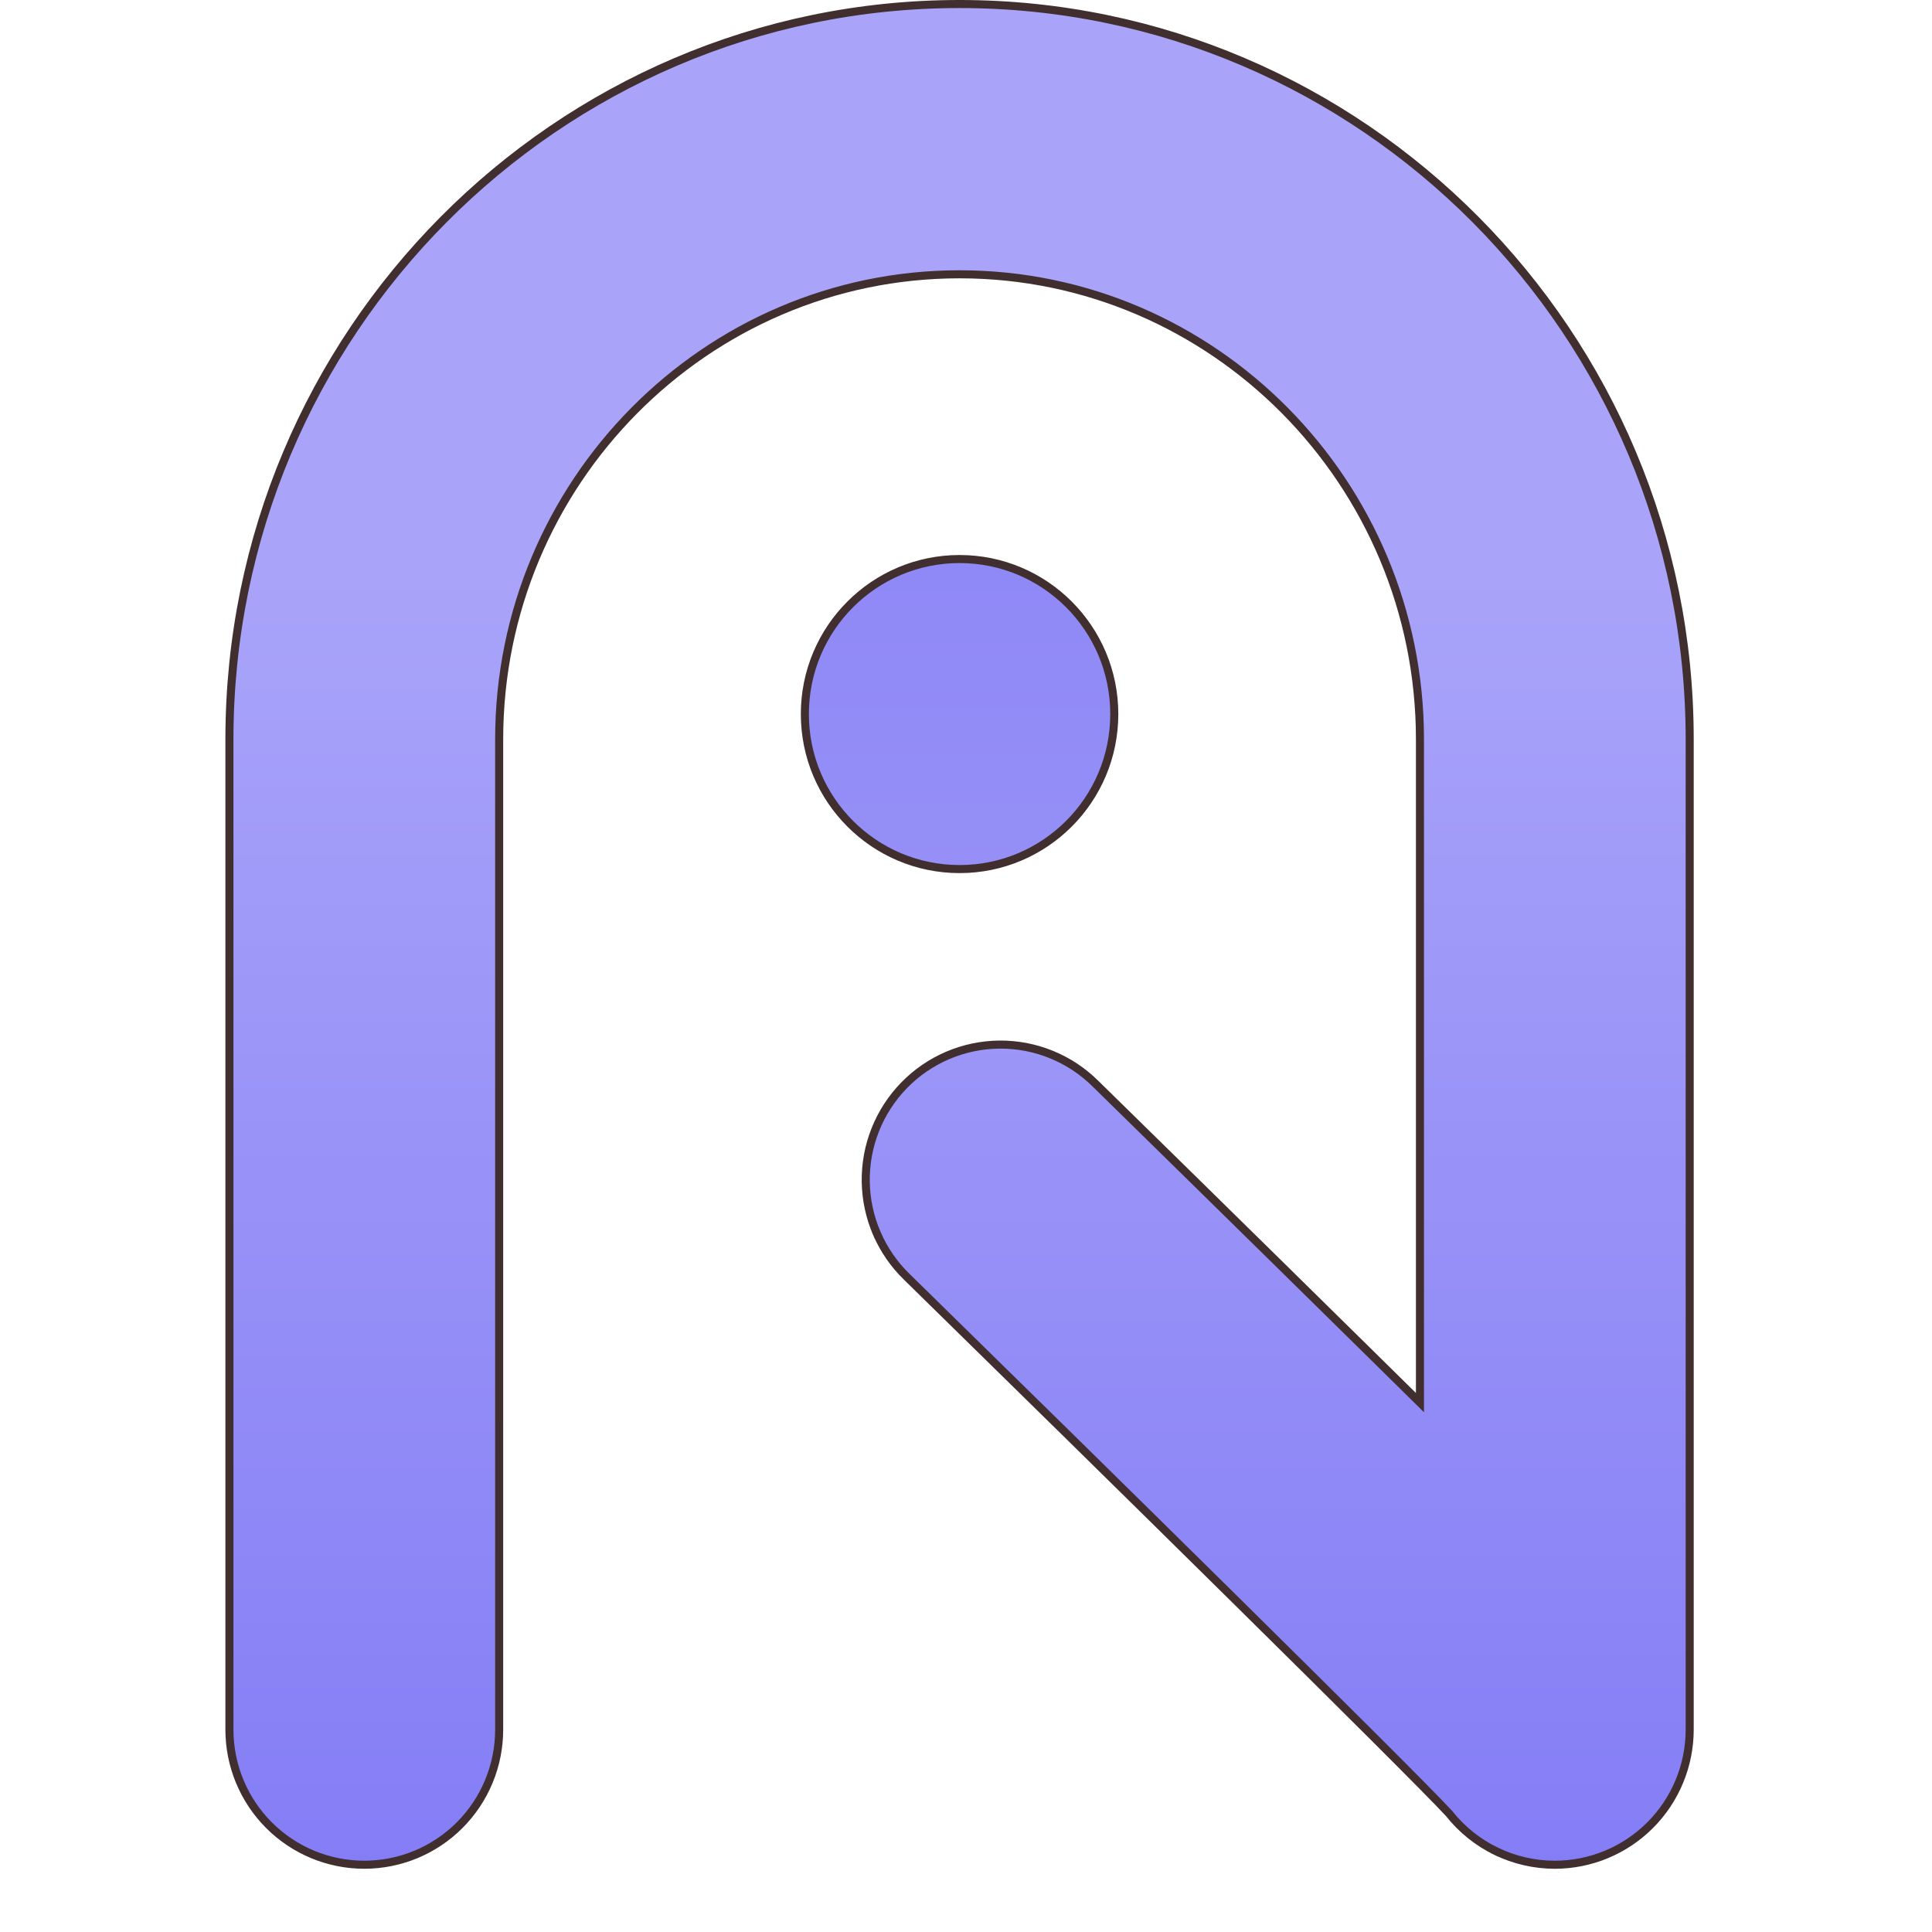
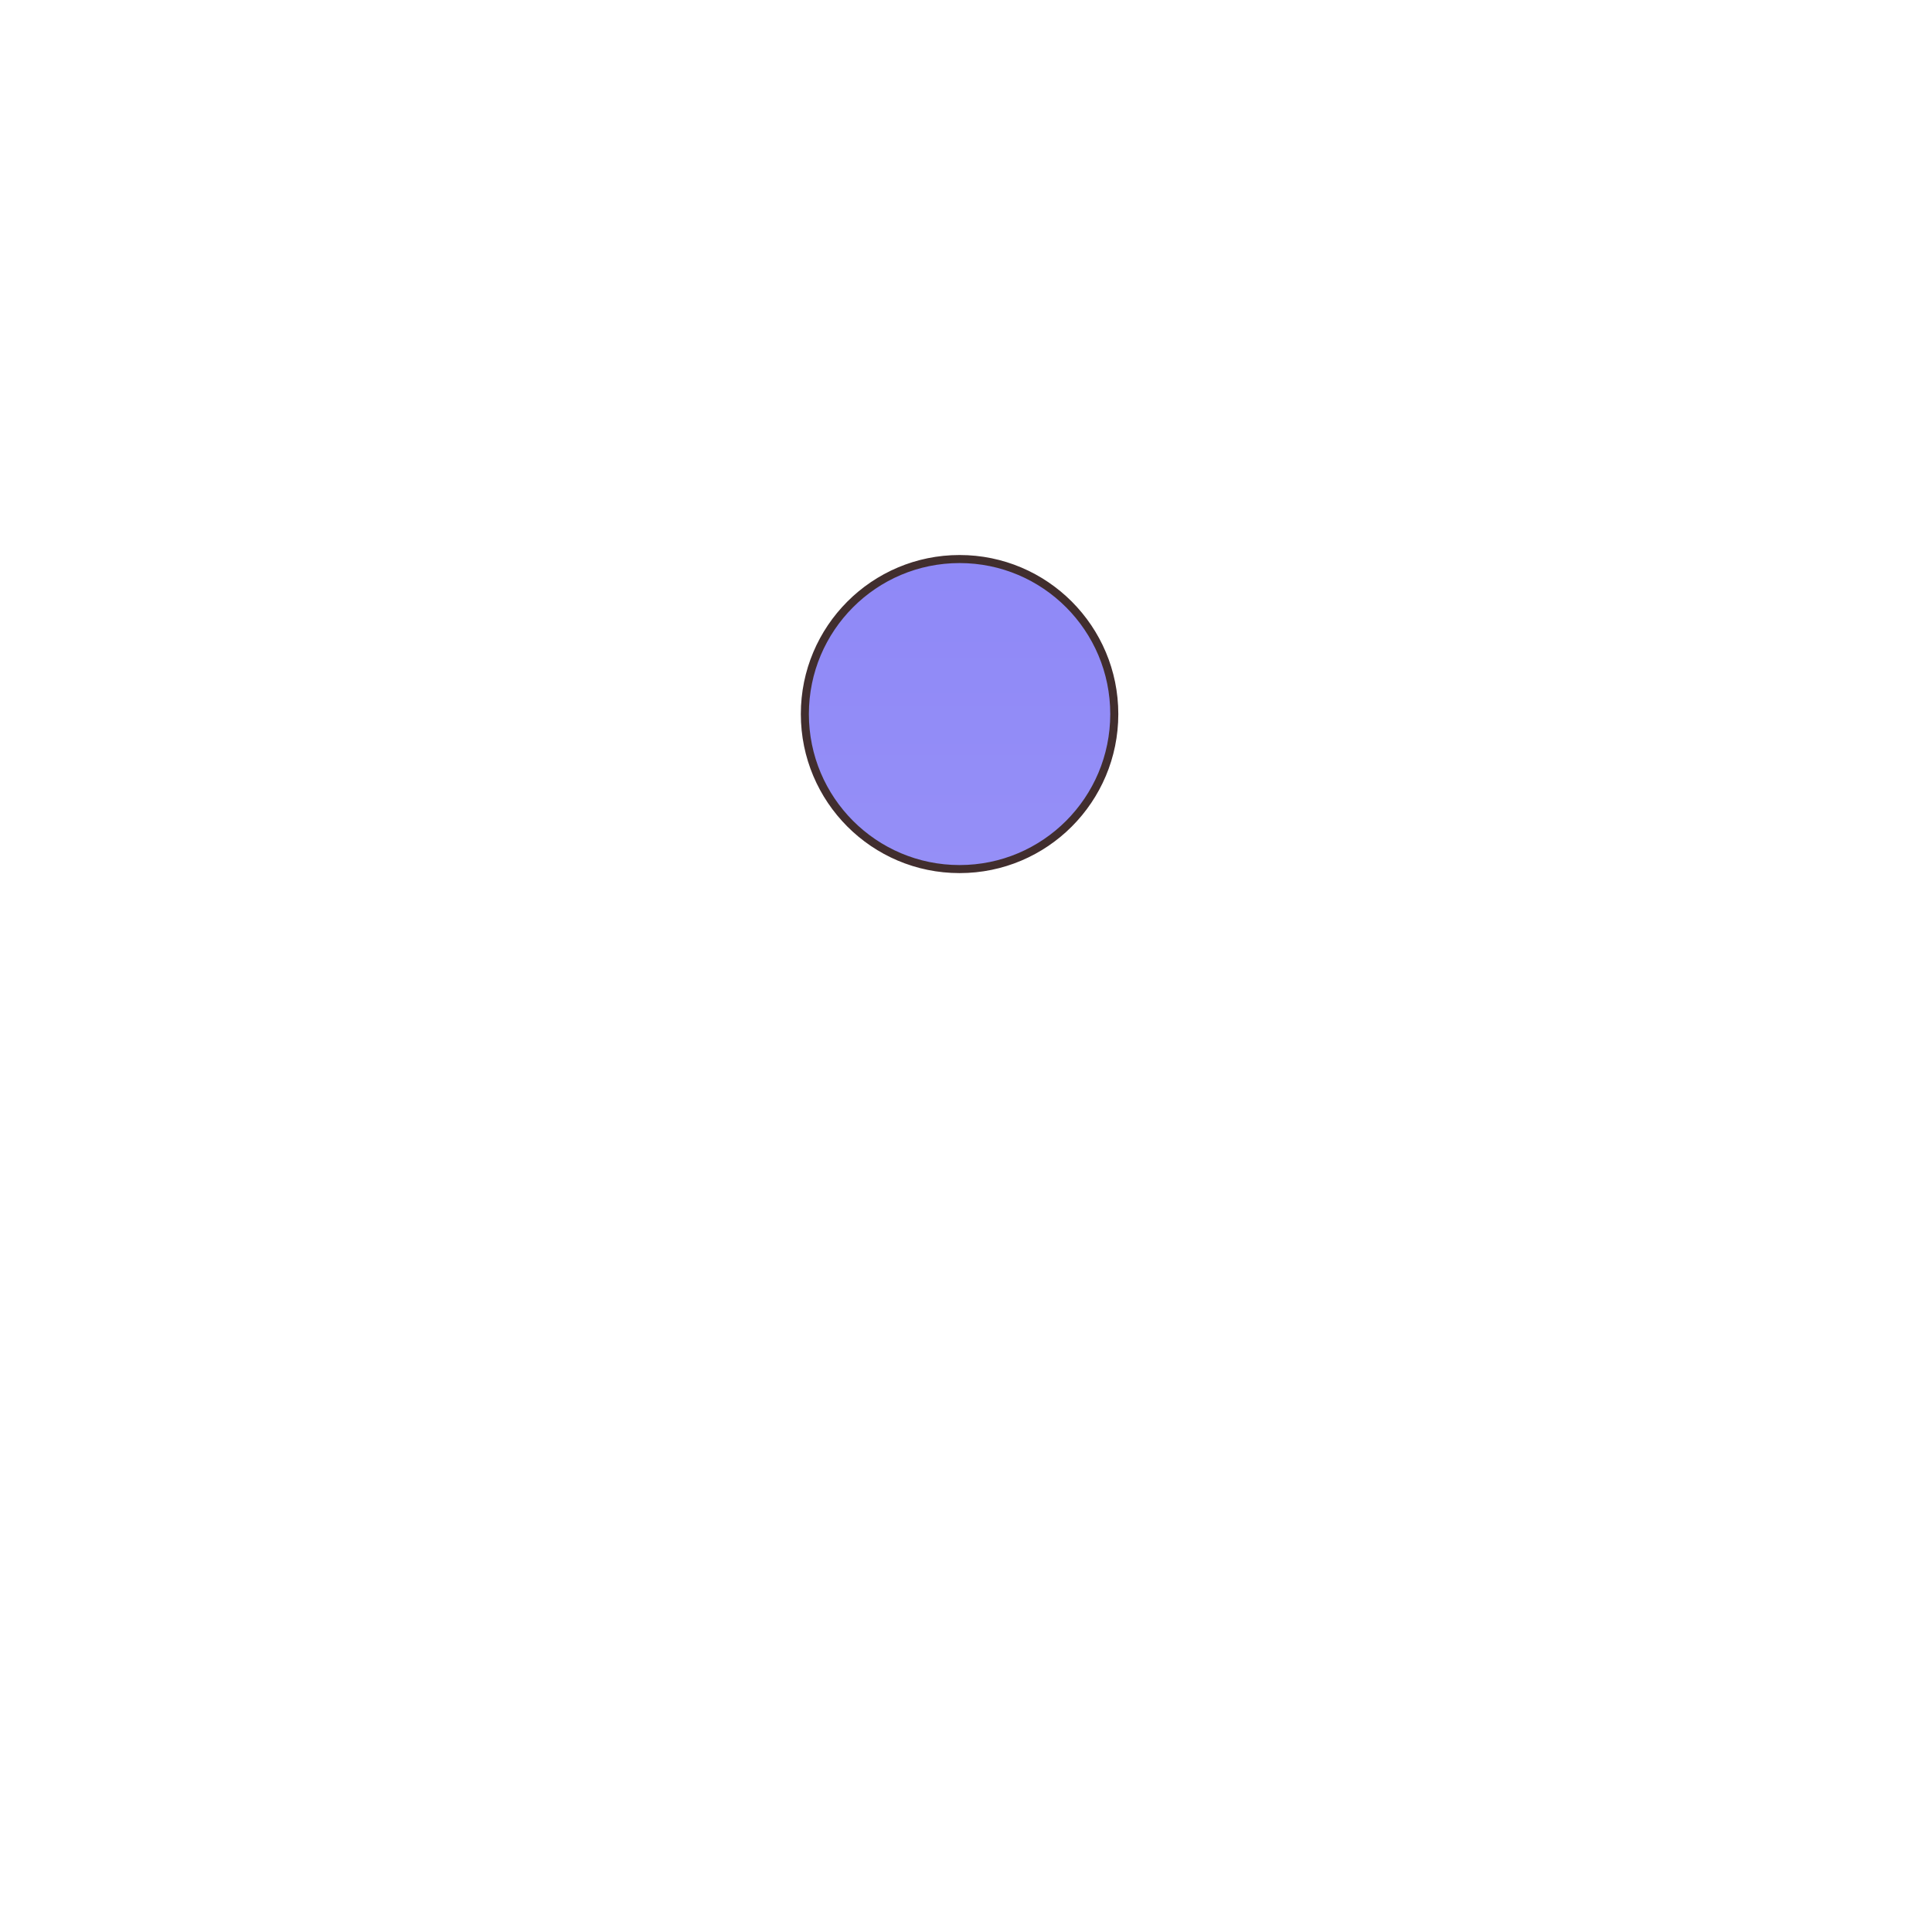
<svg xmlns="http://www.w3.org/2000/svg" width="120" height="120" viewBox="0 0 120 120" fill="none">
-   <path d="M92.932 114.987L92.823 115.213L92.932 114.987C91.796 114.439 90.8 113.64 90.015 112.652L90.009 112.644L90.003 112.637C87.498 109.927 68.171 90.908 56.337 79.32L56.336 79.319C55.54 78.55 54.904 77.632 54.464 76.616L54.235 76.715L54.464 76.616C54.024 75.6 53.789 74.507 53.773 73.4C53.756 72.293 53.959 71.194 54.368 70.165C54.777 69.137 55.386 68.2 56.158 67.408C56.93 66.616 57.852 65.985 58.868 65.551C59.885 65.118 60.977 64.89 62.082 64.881C63.187 64.872 64.282 65.082 65.306 65.5C66.33 65.917 67.26 66.533 68.045 67.312L68.046 67.314L68.135 67.401C69.067 68.314 77.121 76.204 85.119 84.086L87.771 86.7L88.196 87.12V86.522V45.922C88.196 29.997 75.371 17.037 59.6 17.037C43.829 17.037 31.004 29.997 31.004 45.922V107.428C31.004 109.655 30.121 111.79 28.55 113.364C26.979 114.938 24.849 115.822 22.627 115.822C20.405 115.822 18.275 114.938 16.704 113.364C15.133 111.79 14.25 109.655 14.25 107.428V45.922C14.25 20.737 34.596 0.25 59.6 0.25C84.604 0.25 104.95 20.737 104.95 45.922V107.428C104.949 109.655 104.066 111.79 102.494 113.364C100.923 114.938 98.792 115.822 96.57 115.823C95.31 115.822 94.066 115.536 92.932 114.987Z" fill="url(#paint0_linear_1_2)" stroke="#412E2E" stroke-width="0.5" />
  <path d="M69.21 44.352C69.21 49.67 64.907 53.98 59.601 53.98C54.294 53.98 49.991 49.67 49.991 44.352C49.991 39.034 54.294 34.723 59.601 34.723C64.907 34.723 69.21 39.034 69.21 44.352Z" fill="url(#paint1_linear_1_2)" stroke="#412E2E" stroke-width="0.5" />
  <defs>
    <linearGradient id="paint0_linear_1_2" x1="59.6" y1="117.466" x2="59.6" y2="0.348" gradientUnits="userSpaceOnUse">
      <stop offset="0.01" stop-color="#847DF6" />
      <stop offset="0.7" stop-color="#A9A4F9" />
    </linearGradient>
    <linearGradient id="paint1_linear_1_2" x1="59.601" y1="117.434" x2="59.601" y2="0.333" gradientUnits="userSpaceOnUse">
      <stop stop-color="#A9A4F9" />
      <stop offset="1" stop-color="#847DF6" />
    </linearGradient>
  </defs>
</svg>